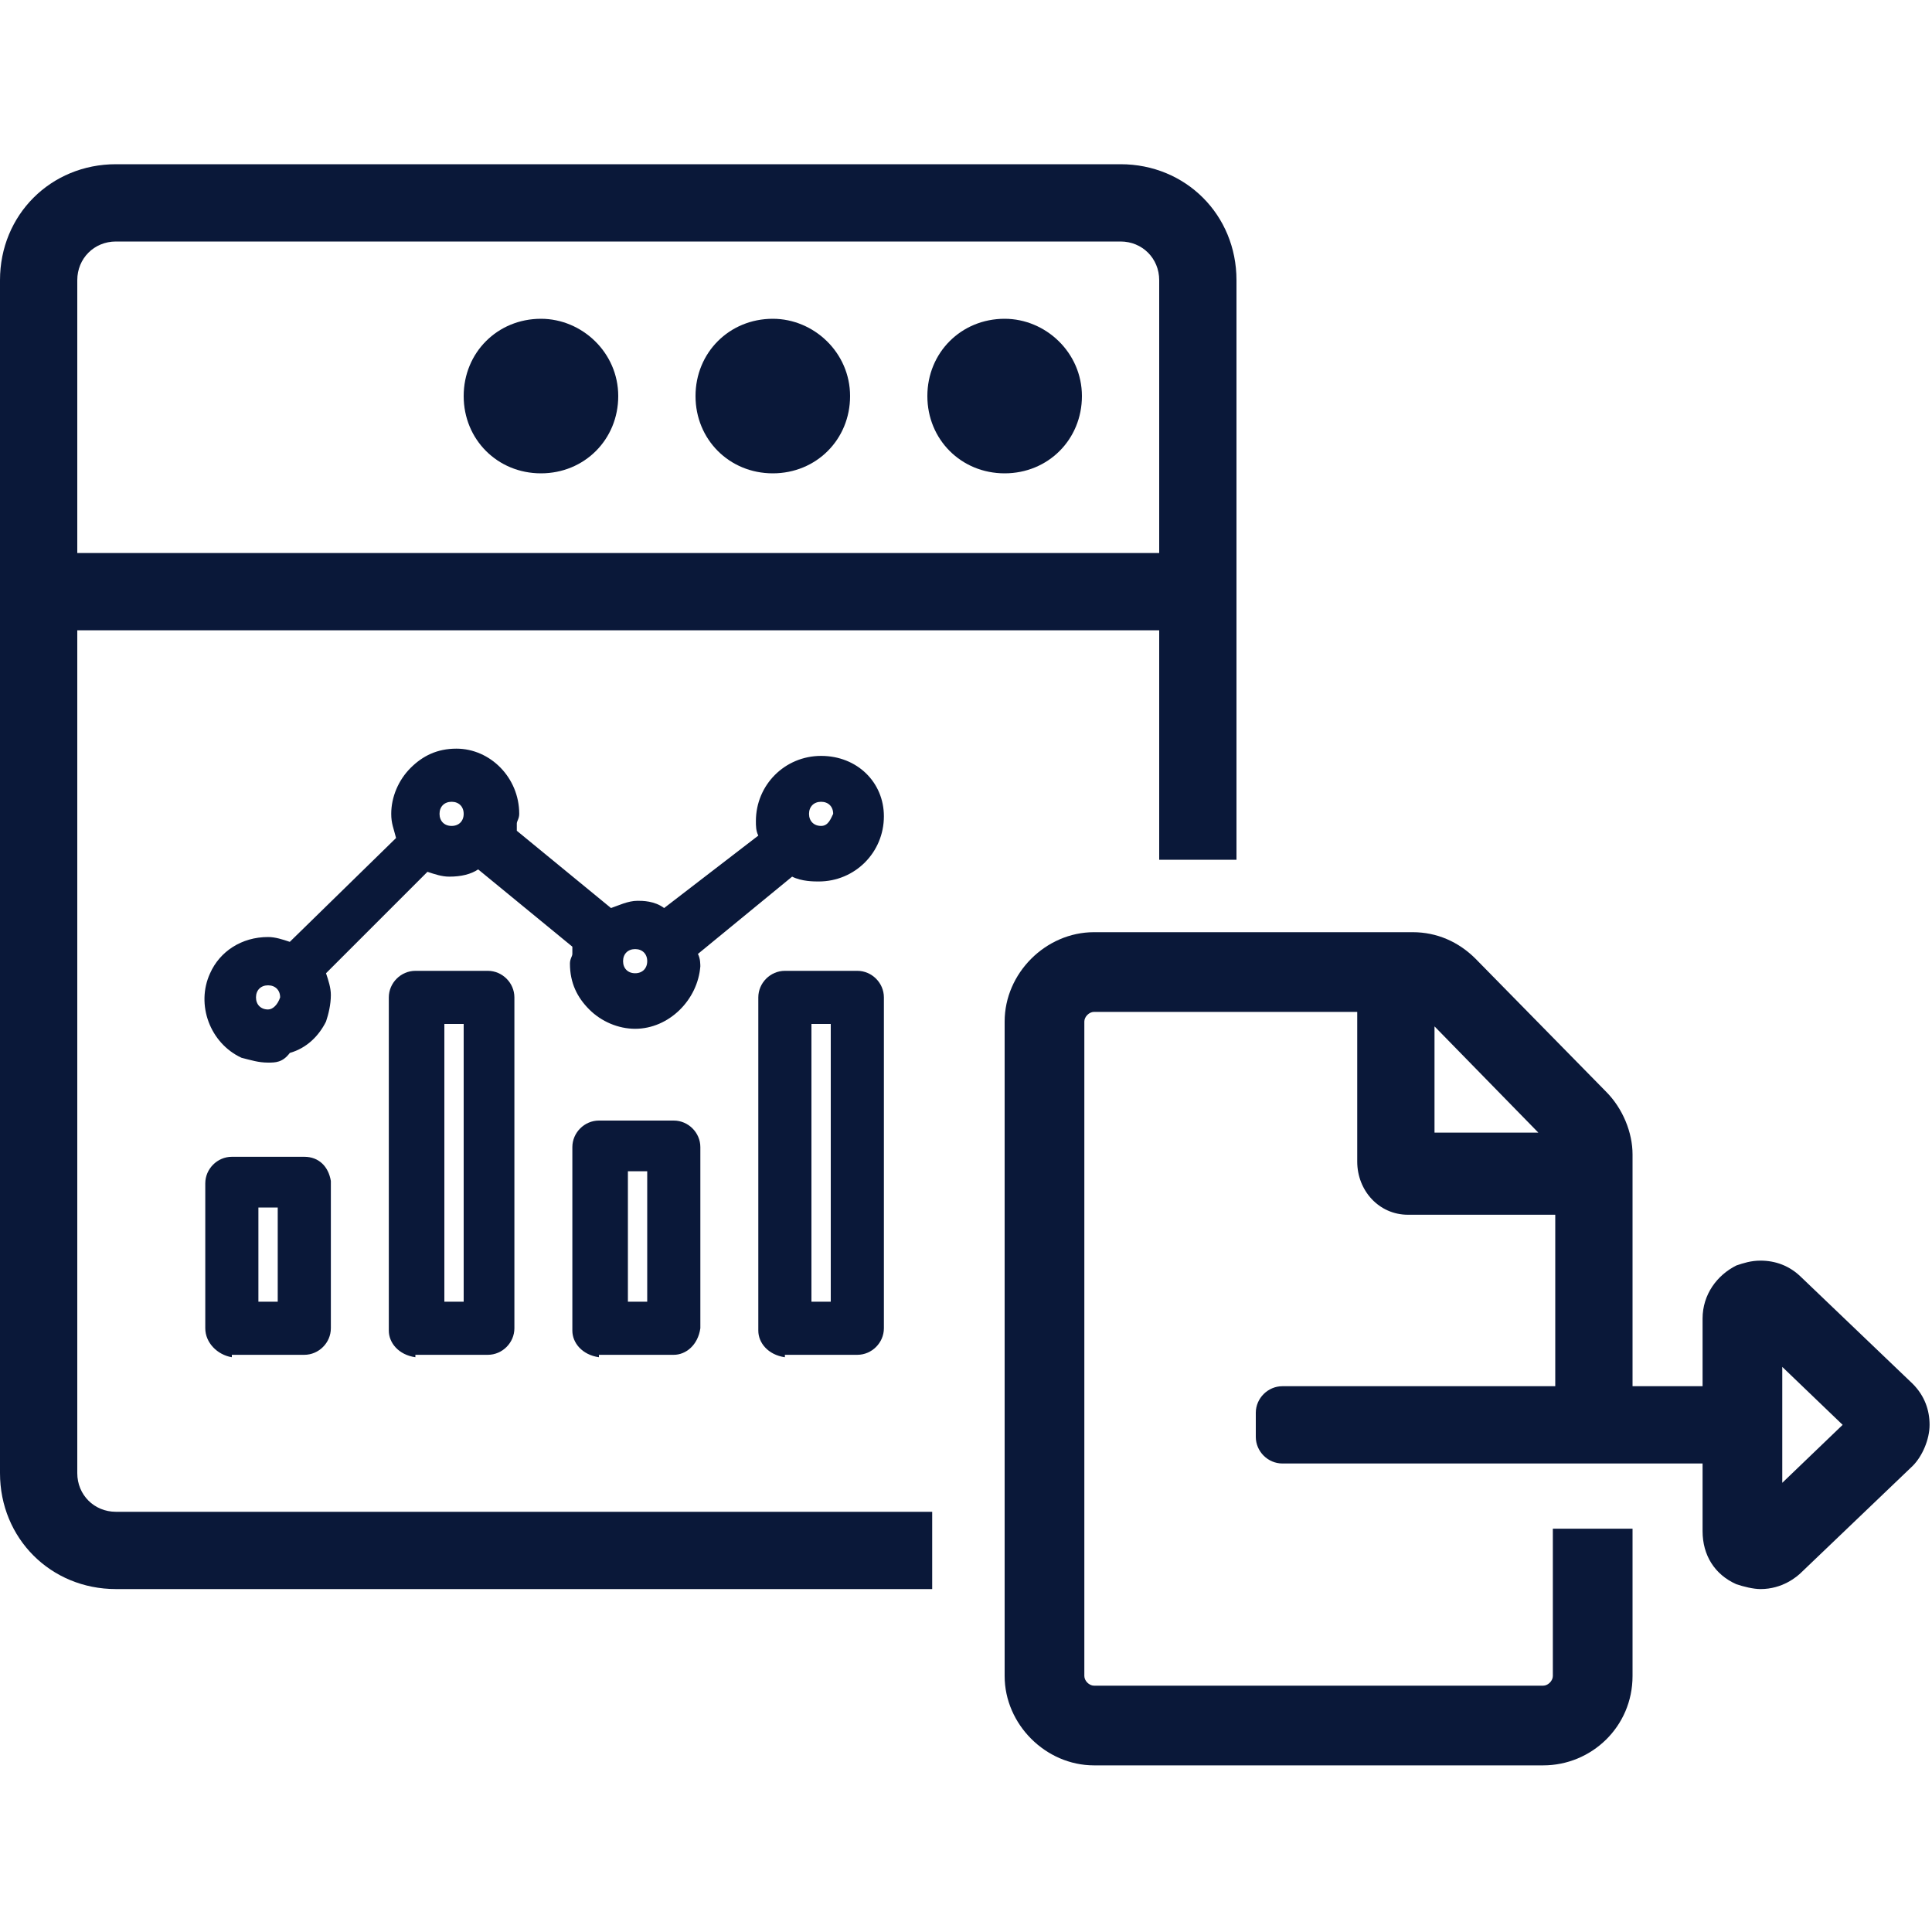
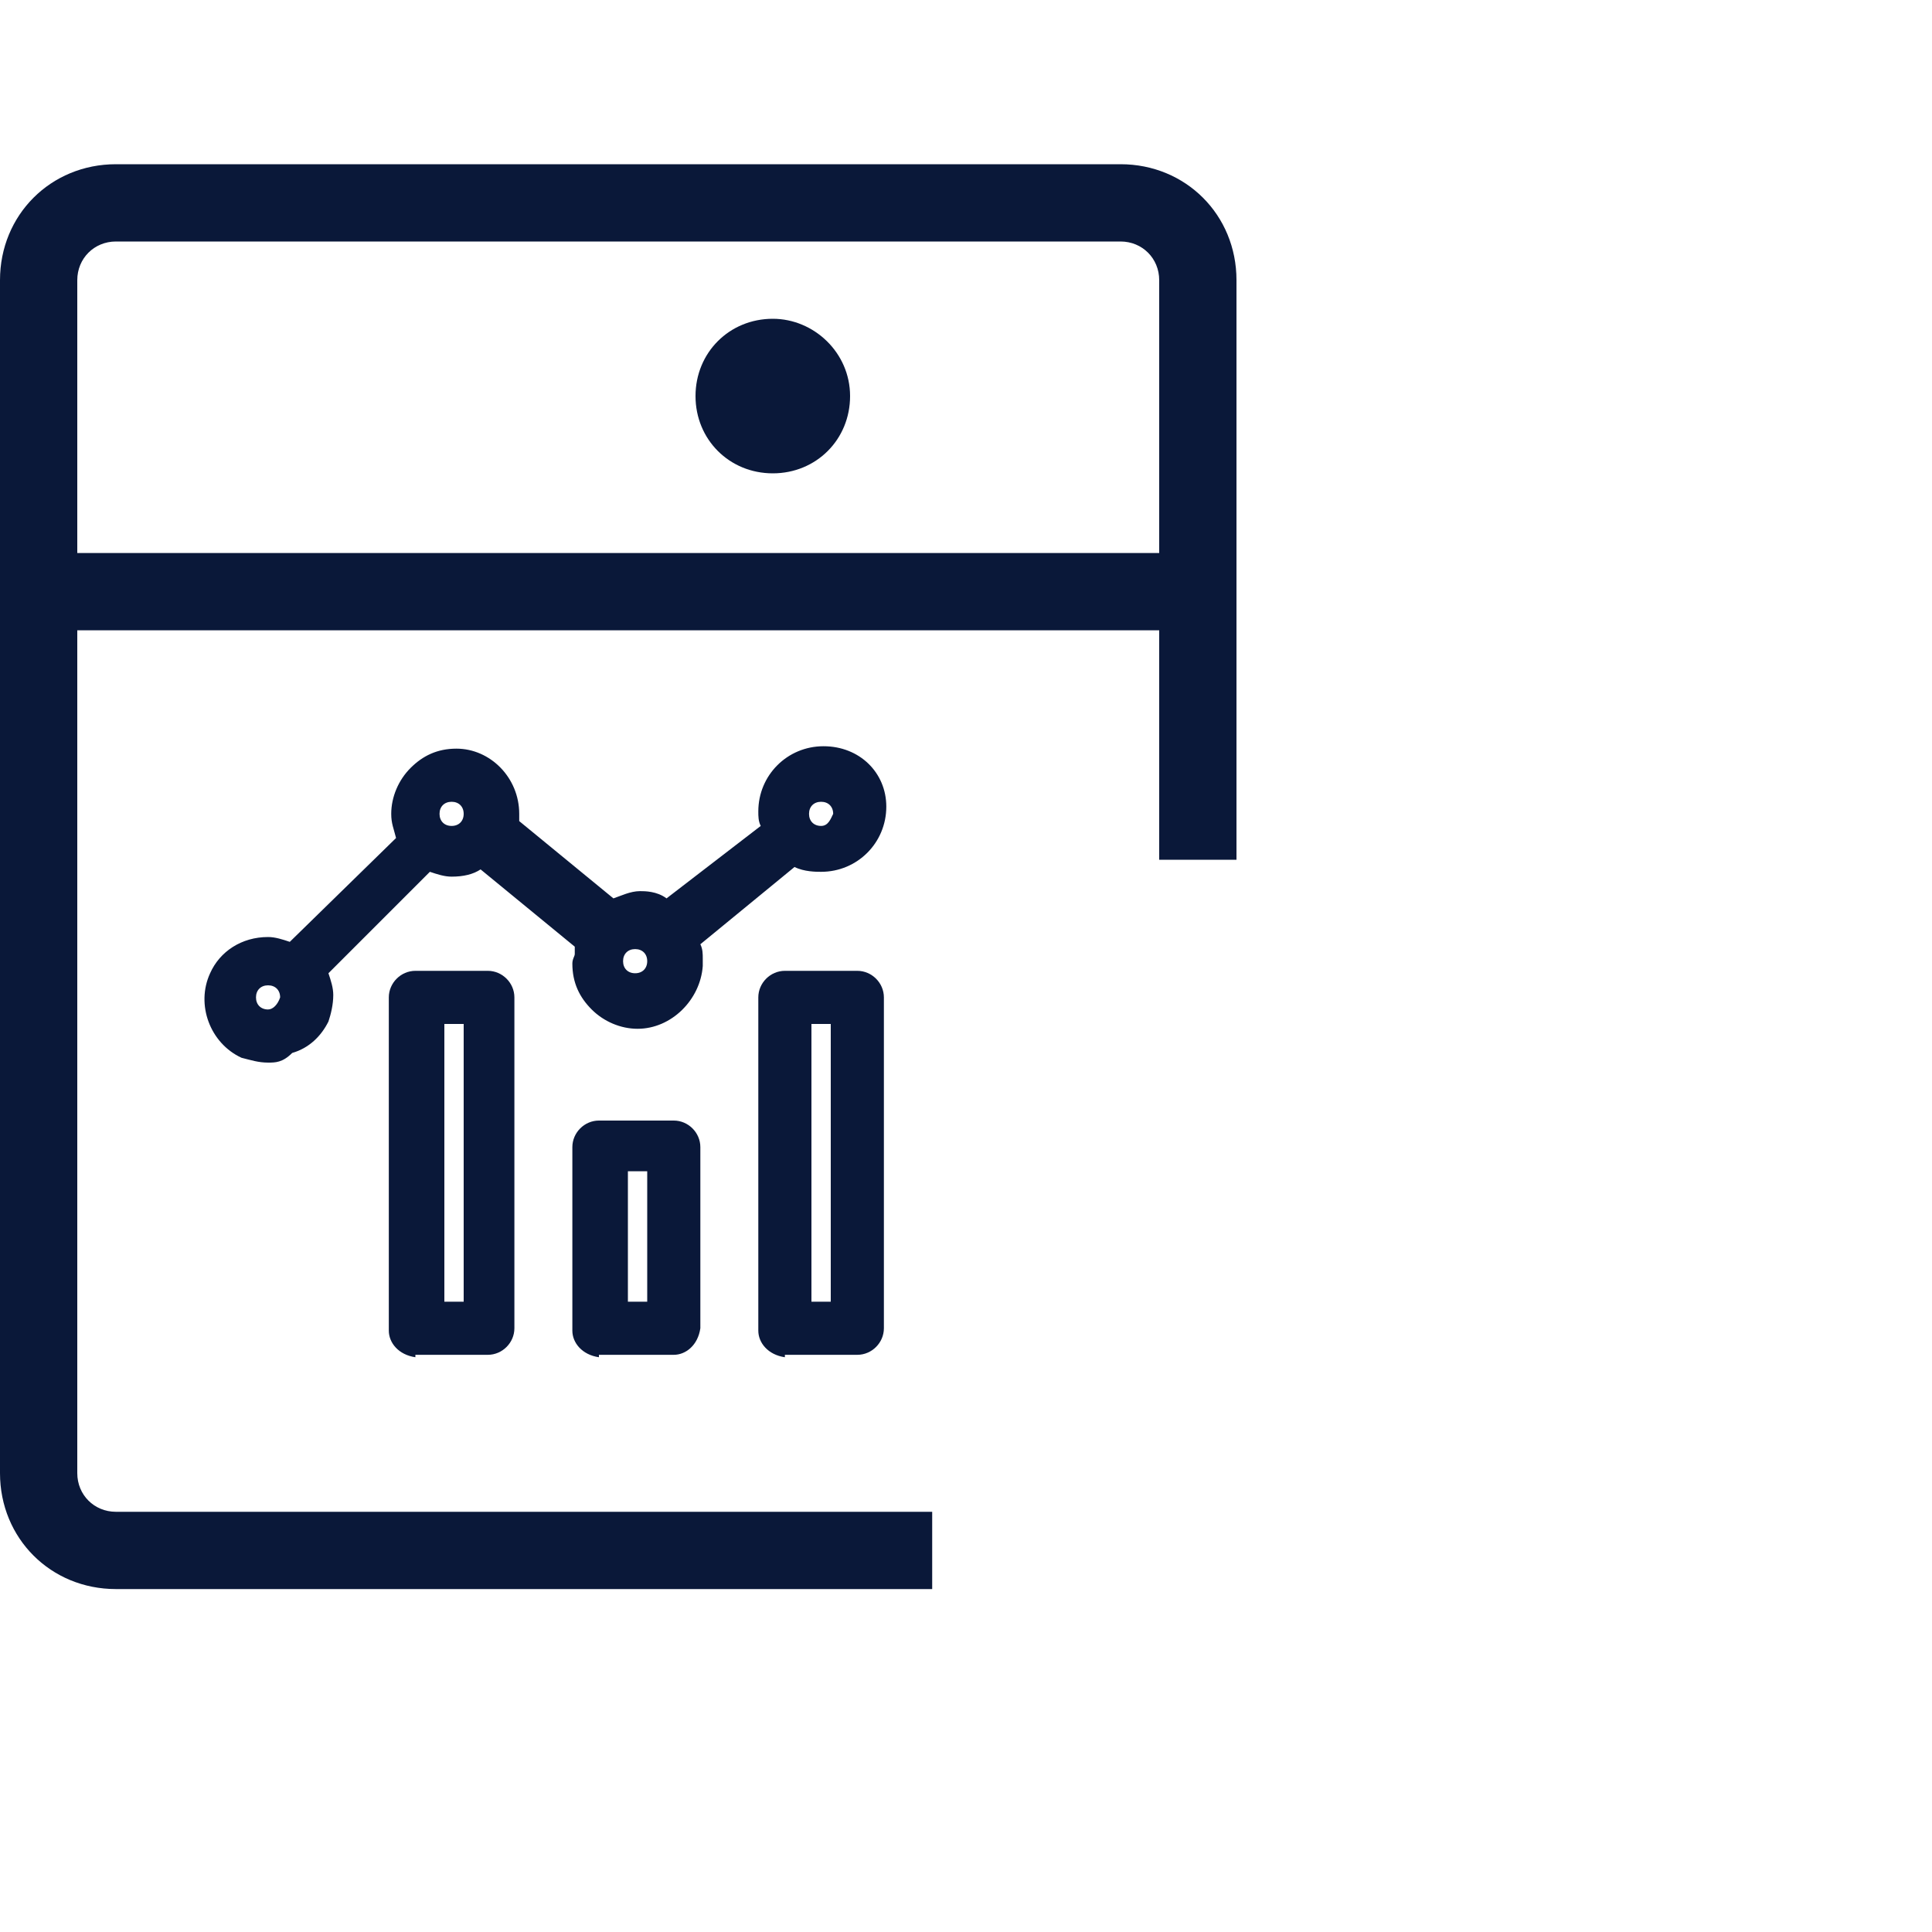
<svg xmlns="http://www.w3.org/2000/svg" version="1.1" id="Layer_1" x="0px" y="0px" viewBox="0 0 80 80" style="enable-background:new 0 0 80 80;" xml:space="preserve">
  <style type="text/css">
	.st0{fill:none;}
	.st1{fill:#0A1839;}
</style>
  <g>
    <g>
      <path class="st0" d="M48,11.6c0-0.9-0.7-1.6-1.6-1.6H4.8c-0.9,0-1.6,0.7-1.6,1.6v11.3H48V11.6z M22.4,19.7c-1.8,0-3.2-1.4-3.2-3.2    s1.4-3.2,3.2-3.2c1.8,0,3.2,1.4,3.2,3.2S24.1,19.7,22.4,19.7z M32,19.7c-1.8,0-3.2-1.4-3.2-3.2s1.4-3.2,3.2-3.2    c1.8,0,3.2,1.4,3.2,3.2S33.7,19.7,32,19.7z M41.6,19.7c-1.8,0-3.2-1.4-3.2-3.2s1.4-3.2,3.2-3.2c1.8,0,3.2,1.4,3.2,3.2    S43.3,19.7,41.6,19.7z" />
      <path class="st1" d="M32,13.2c-1.8,0-3.2,1.4-3.2,3.2s1.4,3.2,3.2,3.2c1.8,0,3.2-1.4,3.2-3.2S33.7,13.2,32,13.2z" />
-       <path class="st1" d="M41.6,13.2c-1.8,0-3.2,1.4-3.2,3.2s1.4,3.2,3.2,3.2c1.8,0,3.2-1.4,3.2-3.2S43.3,13.2,41.6,13.2z" />
-       <path class="st1" d="M22.4,13.2c-1.8,0-3.2,1.4-3.2,3.2s1.4,3.2,3.2,3.2c1.8,0,3.2-1.4,3.2-3.2S24.1,13.2,22.4,13.2z" />
      <path class="st1" d="M4.8,62.6c-0.9,0-1.6-0.7-1.6-1.6V26.1H48v9.5h3.2v-24c0-2.7-2.1-4.8-4.8-4.8H4.8C2.1,6.8,0,8.9,0,11.6V61    c0,2.7,2.1,4.8,4.8,4.8h33.8v-3.2H4.8z M3.2,11.6c0-0.9,0.7-1.6,1.6-1.6h41.6c0.9,0,1.6,0.7,1.6,1.6v11.3H3.2V11.6z" />
    </g>
-     <path class="st1" d="M45.3,73.1c-2,0-3.7-1.7-3.7-3.7V42.3c0-2,1.7-3.7,3.7-3.7h13.2c1,0,1.9,0.4,2.6,1.1l5.4,5.5   c0.7,0.7,1.1,1.7,1.1,2.6v9.6h2.9v-2.8c0-1,0.6-1.8,1.4-2.2c0.3-0.1,0.6-0.2,1-0.2c0.6,0,1.2,0.2,1.7,0.7l4.6,4.4   c0.5,0.5,0.7,1.1,0.7,1.7s-0.3,1.3-0.7,1.7l-4.6,4.4c-0.2,0.2-0.8,0.7-1.7,0.7c-0.3,0-0.7-0.1-1-0.2c-0.9-0.4-1.4-1.2-1.4-2.2v-2.8   H53.1c-0.6,0-1.1-0.5-1.1-1.1v-1c0-0.6,0.5-1.1,1.1-1.1h11.3v-7.1h-6.1c-1.2,0-2.1-1-2.1-2.2v-6.2H45.3c-0.2,0-0.4,0.2-0.4,0.4   v27.1c0,0.2,0.2,0.4,0.4,0.4h18.6c0.2,0,0.4-0.2,0.4-0.4v-6.1h3.3v6.1c0,2.1-1.7,3.7-3.7,3.7H45.3z M73.8,61.4l2.5-2.4l-2.5-2.4   V61.4z M63.7,46.9l-4.3-4.4v4.4H63.7z" />
    <g>
-       <path class="st1" d="M9.6,56.2C9,56.1,8.5,55.6,8.5,55v-6c0-0.6,0.5-1.1,1.1-1.1h3c0.6,0,1,0.4,1.1,1l0,6.1c0,0.6-0.5,1.1-1.1,1.1    H9.6z M11.5,53.9v-3.9h-0.8v3.9H11.5z" />
      <path class="st1" d="M32.5,56.2c-0.7-0.1-1.1-0.6-1.1-1.1V41.3c0-0.6,0.5-1.1,1.1-1.1h3c0.6,0,1.1,0.5,1.1,1.1v13.7    c0,0.6-0.5,1.1-1.1,1.1H32.5z M34.4,53.9V42.4h-0.8v11.5H34.4z" />
      <path class="st1" d="M24.8,56.2c-0.7-0.1-1.1-0.6-1.1-1.1v-7.6c0-0.6,0.5-1.1,1.1-1.1h3.1c0.6,0,1.1,0.5,1.1,1.1V55    c-0.1,0.7-0.6,1.1-1.1,1.1H24.8z M26.8,53.9v-5.4H26v5.4H26.8z" />
      <path class="st1" d="M17.2,56.2c-0.7-0.1-1.1-0.6-1.1-1.1V41.3c0-0.6,0.5-1.1,1.1-1.1h3c0.6,0,1.1,0.5,1.1,1.1v13.7    c0,0.6-0.5,1.1-1.1,1.1H17.2z M19.2,53.9V42.4h-0.8v11.5H19.2z" />
-       <path class="st1" d="M11.1,44c-0.4,0-0.7-0.1-1.1-0.2c-1.3-0.6-1.9-2.2-1.3-3.5c0.4-0.9,1.3-1.5,2.4-1.5c0.3,0,0.6,0.1,0.9,0.2    l4.4-4.3c-0.1-0.4-0.2-0.6-0.2-1c0-0.7,0.3-1.4,0.8-1.9c0.5-0.5,1.1-0.8,1.9-0.8c1.4,0,2.6,1.2,2.6,2.7c0,0.2-0.1,0.3-0.1,0.4    c0,0.1,0,0.2,0,0.3l3.9,3.2c0.3-0.1,0.7-0.3,1.1-0.3c0.2,0,0.7,0,1.1,0.3l3.9-3l0,0c-0.1-0.2-0.1-0.4-0.1-0.6    c0-1.5,1.2-2.7,2.7-2.7c1.5,0,2.6,1.1,2.6,2.5c0,1.5-1.2,2.7-2.7,2.7c-0.2,0-0.7,0-1.1-0.2l-3.9,3.2l0,0c0.1,0.2,0.1,0.4,0.1,0.6    V40c-0.1,1.4-1.3,2.6-2.7,2.6c-0.7,0-1.4-0.3-1.9-0.8c-0.5-0.5-0.8-1.1-0.8-1.9c0-0.2,0.1-0.3,0.1-0.4c0-0.1,0-0.2,0-0.3l-3.9-3.2    c-0.3,0.2-0.7,0.3-1.2,0.3c-0.3,0-0.6-0.1-0.9-0.2l-4.2,4.2c0.1,0.3,0.2,0.6,0.2,0.9c0,0.4-0.1,0.8-0.2,1.1    c-0.3,0.6-0.8,1.1-1.5,1.3C11.7,44,11.4,44,11.1,44z M11.1,40.8c-0.3,0-0.5,0.2-0.5,0.5s0.2,0.5,0.5,0.5c0.2,0,0.4-0.2,0.5-0.5    C11.6,41,11.4,40.8,11.1,40.8z M26.3,39.3c-0.3,0-0.5,0.2-0.5,0.5s0.2,0.5,0.5,0.5s0.5-0.2,0.5-0.5S26.6,39.3,26.3,39.3z M34,33.2    c-0.3,0-0.5,0.2-0.5,0.5s0.2,0.5,0.5,0.5c0.3,0,0.4-0.3,0.5-0.5C34.5,33.4,34.3,33.2,34,33.2z M18.7,33.2c-0.3,0-0.5,0.2-0.5,0.5    s0.2,0.5,0.5,0.5s0.5-0.2,0.5-0.5S19,33.2,18.7,33.2z" />
+       <path class="st1" d="M11.1,44c-0.4,0-0.7-0.1-1.1-0.2c-1.3-0.6-1.9-2.2-1.3-3.5c0.4-0.9,1.3-1.5,2.4-1.5c0.3,0,0.6,0.1,0.9,0.2    l4.4-4.3c-0.1-0.4-0.2-0.6-0.2-1c0-0.7,0.3-1.4,0.8-1.9c0.5-0.5,1.1-0.8,1.9-0.8c1.4,0,2.6,1.2,2.6,2.7c0,0.1,0,0.2,0,0.3l3.9,3.2c0.3-0.1,0.7-0.3,1.1-0.3c0.2,0,0.7,0,1.1,0.3l3.9-3l0,0c-0.1-0.2-0.1-0.4-0.1-0.6    c0-1.5,1.2-2.7,2.7-2.7c1.5,0,2.6,1.1,2.6,2.5c0,1.5-1.2,2.7-2.7,2.7c-0.2,0-0.7,0-1.1-0.2l-3.9,3.2l0,0c0.1,0.2,0.1,0.4,0.1,0.6    V40c-0.1,1.4-1.3,2.6-2.7,2.6c-0.7,0-1.4-0.3-1.9-0.8c-0.5-0.5-0.8-1.1-0.8-1.9c0-0.2,0.1-0.3,0.1-0.4c0-0.1,0-0.2,0-0.3l-3.9-3.2    c-0.3,0.2-0.7,0.3-1.2,0.3c-0.3,0-0.6-0.1-0.9-0.2l-4.2,4.2c0.1,0.3,0.2,0.6,0.2,0.9c0,0.4-0.1,0.8-0.2,1.1    c-0.3,0.6-0.8,1.1-1.5,1.3C11.7,44,11.4,44,11.1,44z M11.1,40.8c-0.3,0-0.5,0.2-0.5,0.5s0.2,0.5,0.5,0.5c0.2,0,0.4-0.2,0.5-0.5    C11.6,41,11.4,40.8,11.1,40.8z M26.3,39.3c-0.3,0-0.5,0.2-0.5,0.5s0.2,0.5,0.5,0.5s0.5-0.2,0.5-0.5S26.6,39.3,26.3,39.3z M34,33.2    c-0.3,0-0.5,0.2-0.5,0.5s0.2,0.5,0.5,0.5c0.3,0,0.4-0.3,0.5-0.5C34.5,33.4,34.3,33.2,34,33.2z M18.7,33.2c-0.3,0-0.5,0.2-0.5,0.5    s0.2,0.5,0.5,0.5s0.5-0.2,0.5-0.5S19,33.2,18.7,33.2z" />
    </g>
  </g>
</svg>